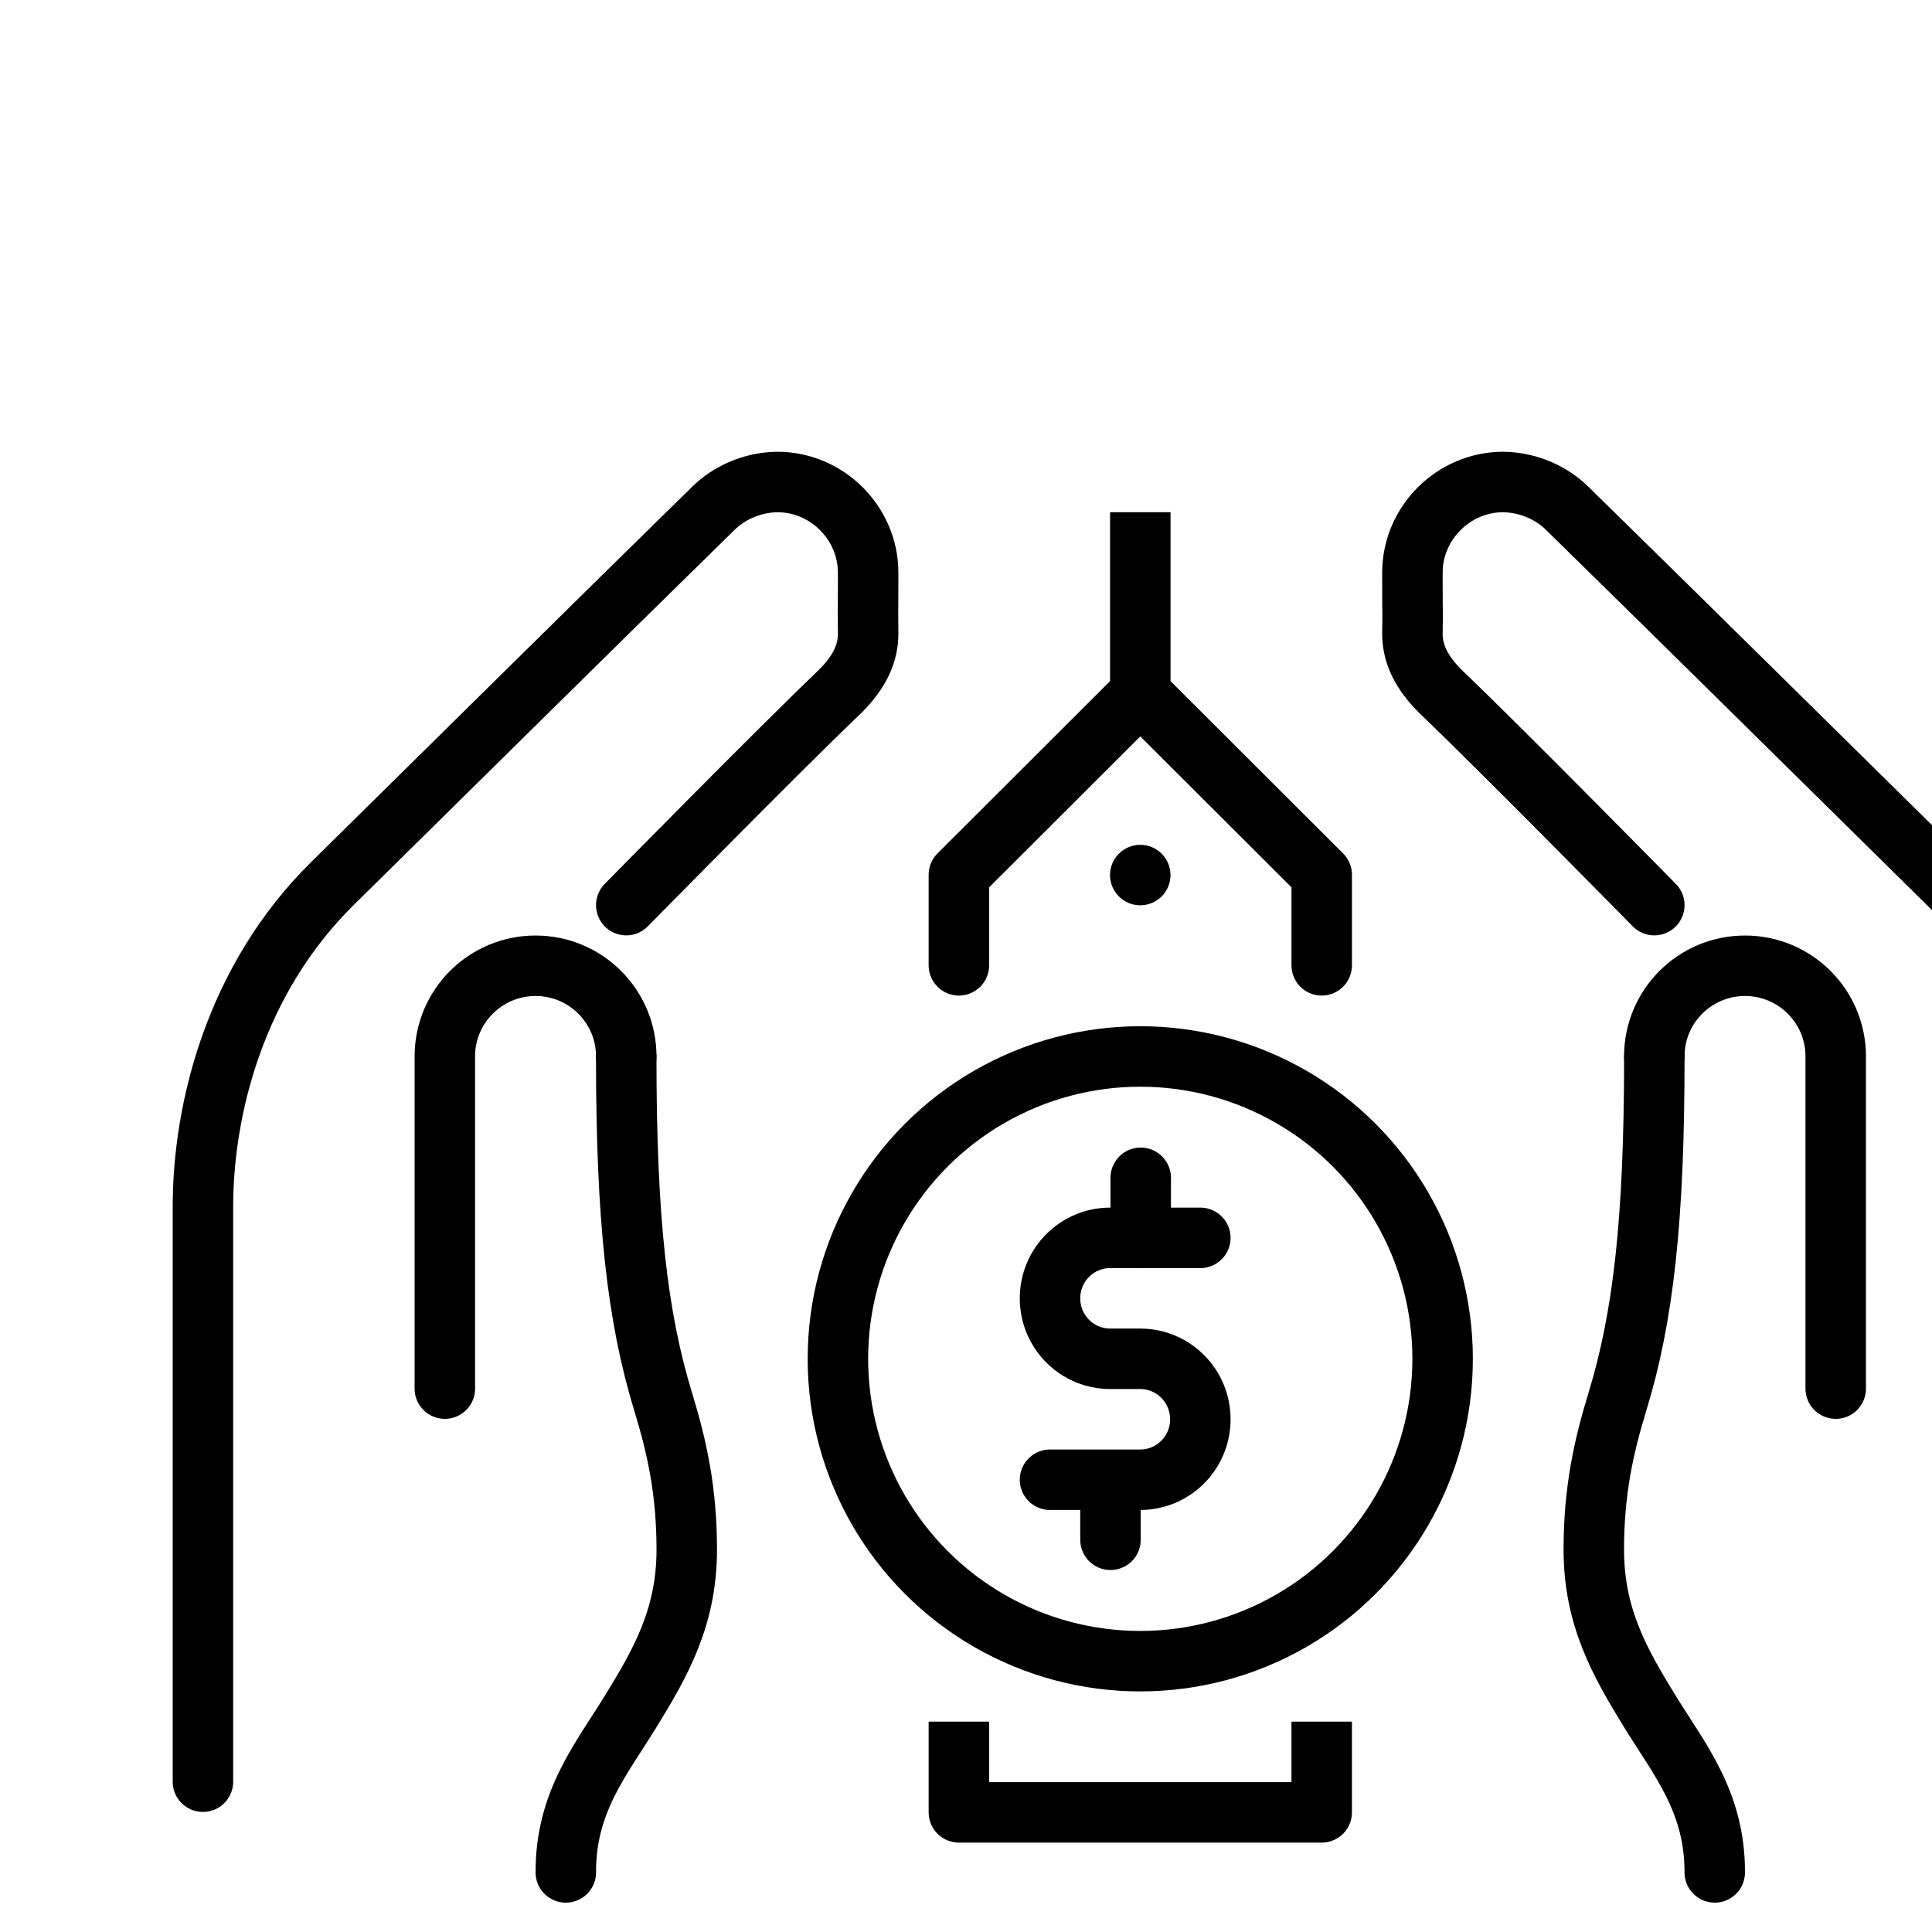
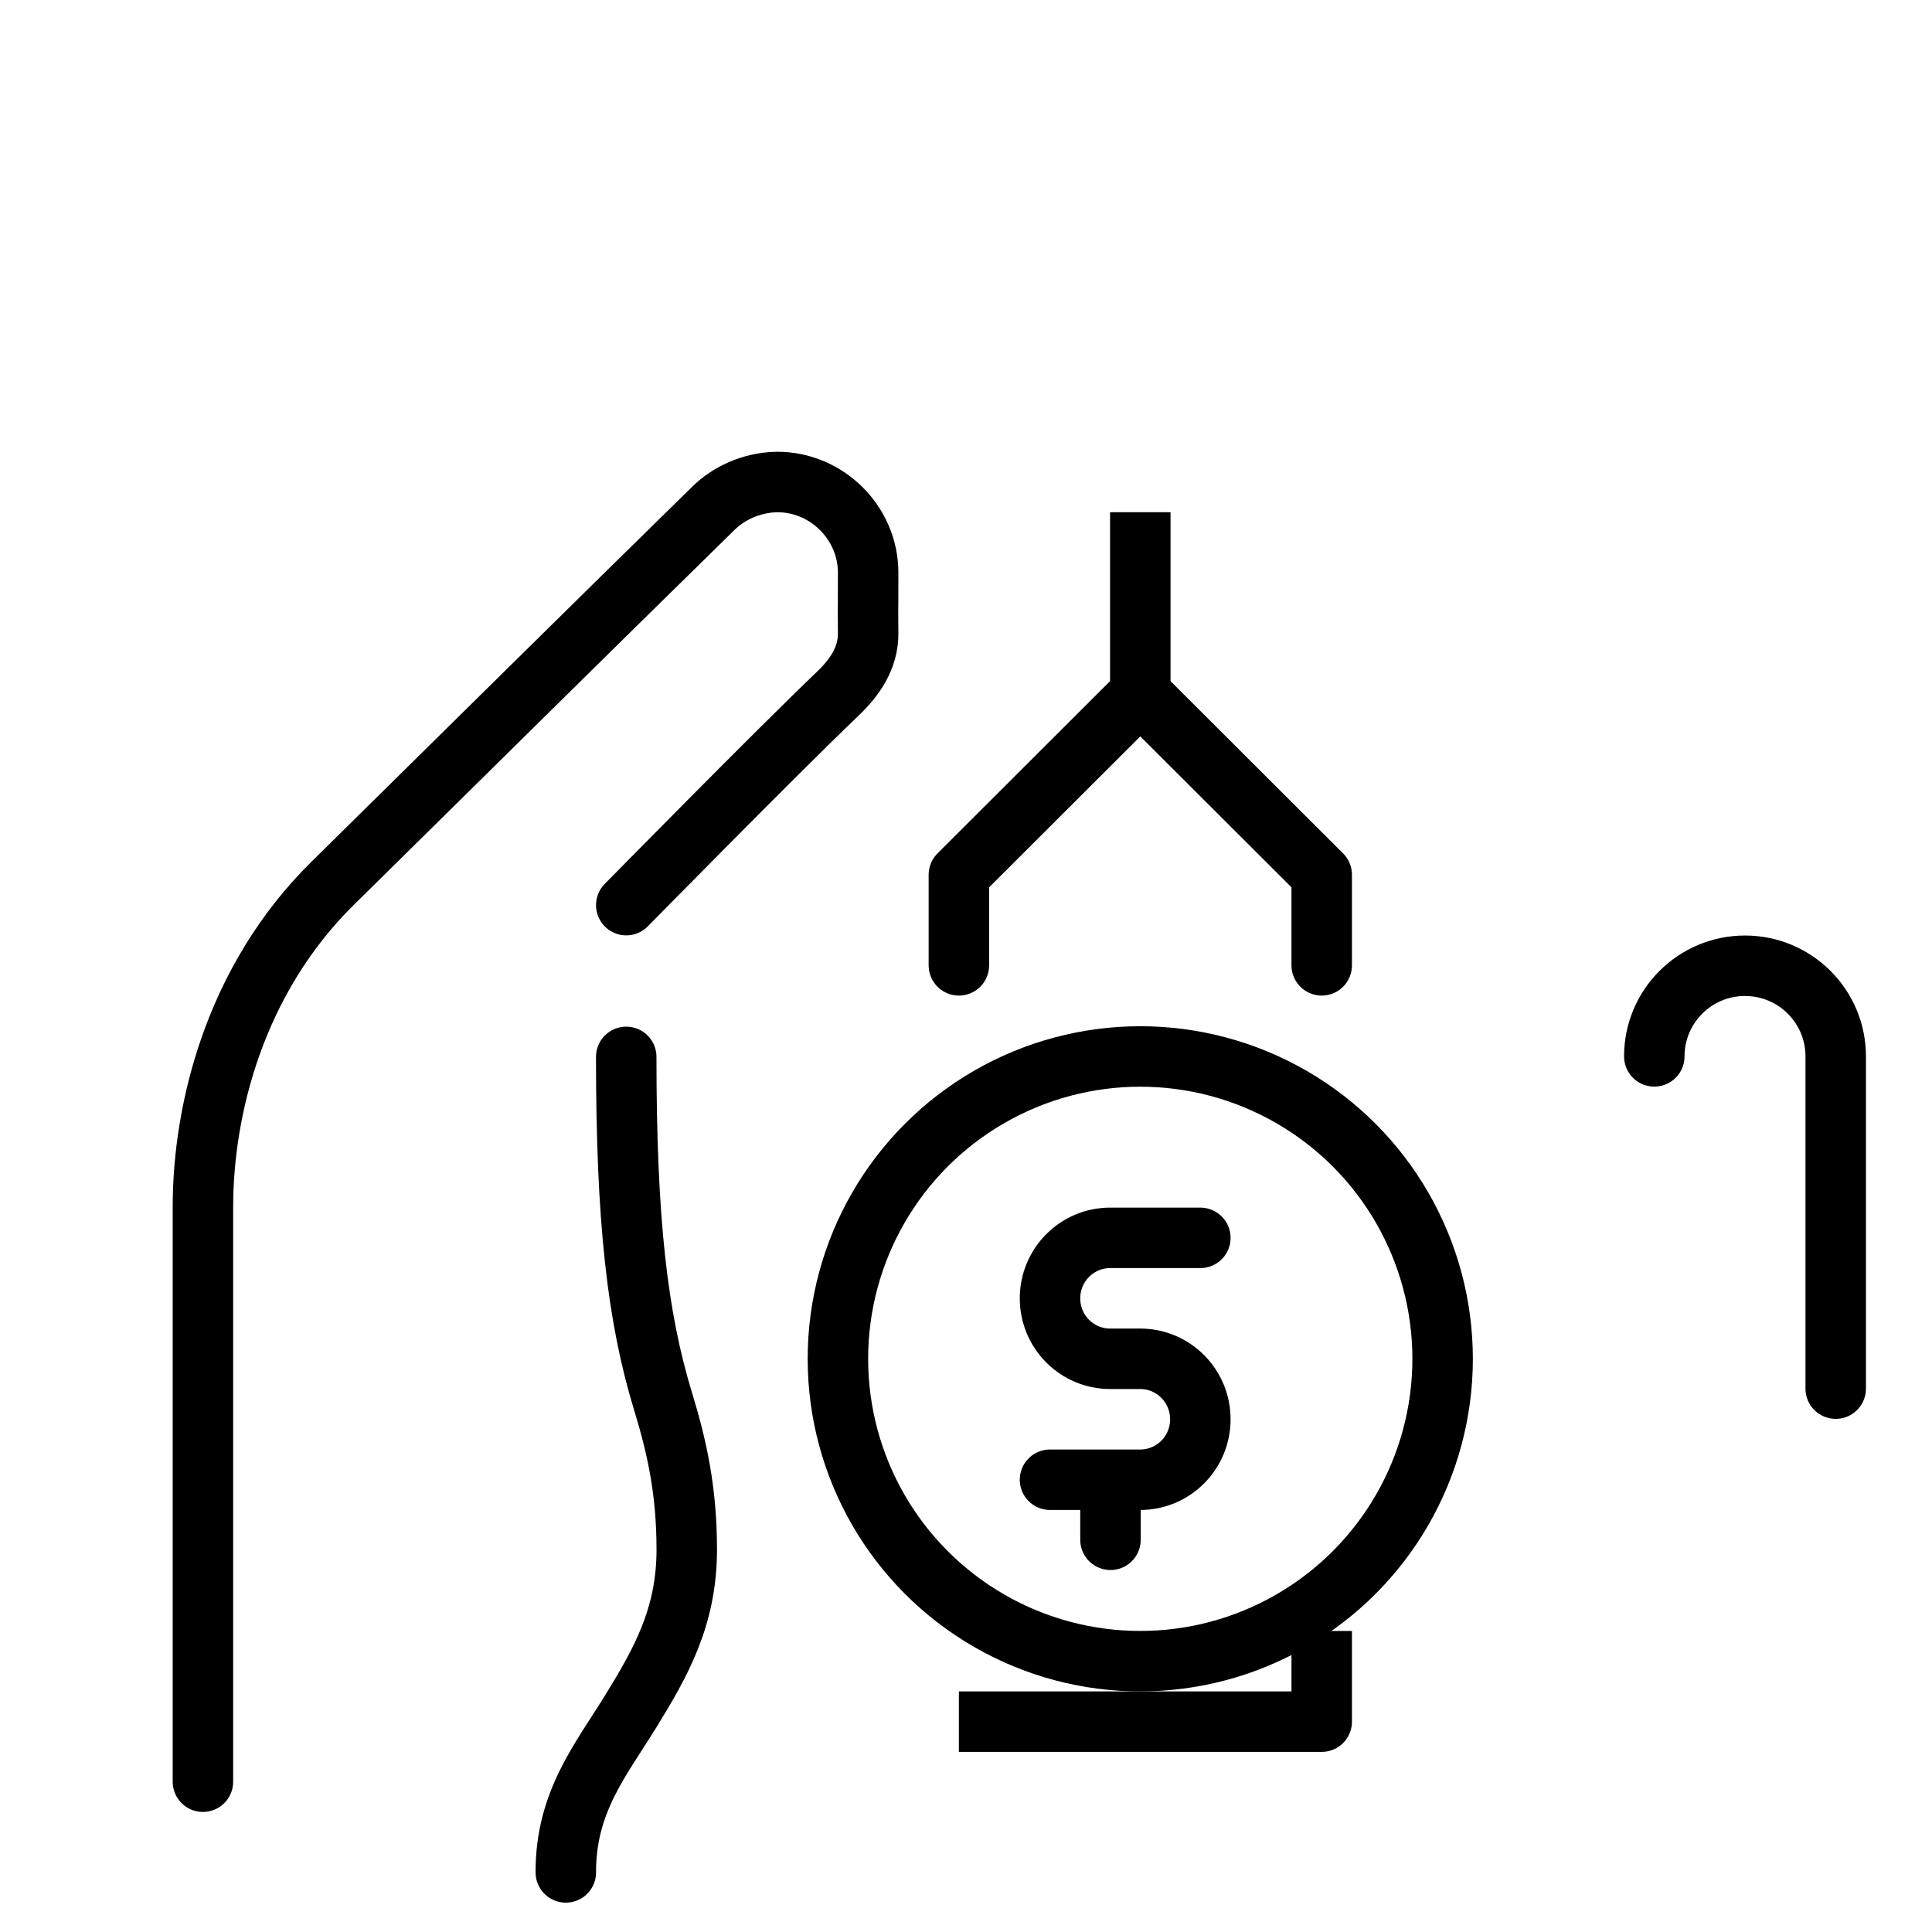
<svg xmlns="http://www.w3.org/2000/svg" id="svg8" height="64" viewBox="0 0 16.933 16.933" width="64">
  <pattern id="EMFhbasepattern" height="6" patternUnits="userSpaceOnUse" width="6" />
  <g id="layer1" transform="translate(0 -280.067)">
    <g id="g13836" transform="matrix(.265 0 0 .265 -961.533 -888.186)">
      <g id="g13814" fill="none" stroke="#000" stroke-linecap="round" stroke-linejoin="round" stroke-width="2">
        <g id="g12316-8-6-6-1" transform="matrix(0 -1 1 0 1759.953 7025.443)">
-           <path id="path12310-4-1-4-6" d="m2587.005 1923.187s5.064-4.977 6.998-7c.529-.553 1.178-1.01 1.999-1 1.184.014 0 0 1.999 0 1.642 0 2.999 1.361 2.999 3.004 0.0.01 0.0.013 0 .023-.021.872-.4 1.61-.853 2.074-4.123 4.21-8.277 8.404-12.415 12.605-3.196 3.245-7.492 4.295-10.709 4.295h-19.009" font-variant-ligatures="normal" font-variant-position="normal" font-variant-caps="normal" font-variant-numeric="normal" font-variant-alternates="normal" font-feature-settings="normal" text-indent="0" text-align="start" text-decoration-line="none" text-decoration-style="solid" text-decoration-color="#000000" text-transform="none" text-orientation="mixed" white-space="normal" shape-padding="0" isolation="auto" mix-blend-mode="normal" solid-color="#000000" solid-opacity="1" vector-effect="none" />
          <path id="path12312-6-4-5-2" d="m2582.003 1923.187c1.655 0 2.997 1.343 2.997 3s-1.342 3-2.997 3h-10.989" paint-order="markers fill stroke" />
-           <path id="path12314-2-4-5-6" d="m2581.986 1923.188c-5.397 0-8.608-.365-11.411-1.223-1.474-.451-2.936-.779-4.885-.779-2.229 0-3.739.863-5.344 1.85-1.604.987-3.002 2.159-5.332 2.15" font-variant-ligatures="normal" font-variant-position="normal" font-variant-caps="normal" font-variant-numeric="normal" font-variant-alternates="normal" font-feature-settings="normal" text-indent="0" text-align="start" text-decoration-line="none" text-decoration-style="solid" text-decoration-color="#000000" text-transform="none" text-orientation="mixed" white-space="normal" shape-padding="0" isolation="auto" mix-blend-mode="normal" solid-color="#000000" solid-opacity="1" vector-effect="none" />
        </g>
        <g id="g27016-2-7" transform="matrix(0 -1 -1 0 5572.326 7025.443)">
          <path id="path27010-9-1" d="m2587.005 1923.187s5.064-4.977 6.998-7c.529-.553 1.178-1.01 1.999-1 1.184.014 0 0 1.999 0 1.642 0 2.999 1.361 2.999 3.004 0.0.01 0.0.013 0 .023-.021.872-.4 1.61-.853 2.074-4.123 4.21-8.277 8.404-12.415 12.605-3.196 3.245-7.492 4.295-10.709 4.295h-19.009" font-variant-ligatures="normal" font-variant-position="normal" font-variant-caps="normal" font-variant-numeric="normal" font-variant-alternates="normal" font-feature-settings="normal" text-indent="0" text-align="start" text-decoration-line="none" text-decoration-style="solid" text-decoration-color="#000000" text-transform="none" text-orientation="mixed" white-space="normal" shape-padding="0" isolation="auto" mix-blend-mode="normal" solid-color="#000000" solid-opacity="1" vector-effect="none" />
-           <path id="path27012-1-4" d="m2582.003 1923.187c1.655 0 2.997 1.343 2.997 3s-1.342 3-2.997 3h-10.989" paint-order="markers fill stroke" />
          <path id="path27014-3-8" d="m2581.986 1923.188c-5.397 0-8.608-.365-11.411-1.223-1.474-.451-2.936-.779-4.885-.779-2.229 0-3.739.863-5.344 1.85-1.604.987-3.002 2.159-5.332 2.15" font-variant-ligatures="normal" font-variant-position="normal" font-variant-caps="normal" font-variant-numeric="normal" font-variant-alternates="normal" font-feature-settings="normal" text-indent="0" text-align="start" text-decoration-line="none" text-decoration-style="solid" text-decoration-color="#000000" text-transform="none" text-orientation="mixed" white-space="normal" shape-padding="0" isolation="auto" mix-blend-mode="normal" solid-color="#000000" solid-opacity="1" vector-effect="none" />
        </g>
      </g>
      <g id="g13804" transform="translate(-1)">
        <g fill="none" stroke="#000" stroke-width="2">
          <g id="g5495-0-1-1" stroke-linecap="round" transform="translate(3641.14 3435.975)">
            <path id="path5486-6-6-43" d="m27.986 1013.467h-2.983c-1.098 0-1.989.895-1.989 2s.89 2 1.989 2h.994c1.098 0 1.989.895 1.989 2s-.89 2-1.989 2h-2.983" stroke-linejoin="round" paint-order="fill markers stroke" />
-             <path id="path5488-9-0-4" d="m26.014 1013.453v-1.972" />
            <path id="path5490-3-1-18" d="m25.014 1023.453v-1.972" />
          </g>
          <circle id="path5497-6-0-5" cx="3667.139" cy="4453.443" r="10" stroke-linecap="round" stroke-linejoin="round" />
          <g id="g27045-9-9" transform="translate(3634.14 3436.081)">
            <path id="path27029-9-0" d="m27 1004.348v-2.995l6-5.99 6 5.99v2.995" stroke-linecap="round" stroke-linejoin="round" />
            <path id="path27027-6-7" d="m33 995.362v-6" />
          </g>
        </g>
-         <circle id="path27047-6-3" cx="3667.139" cy="4437.443" r="1" />
-         <path id="path27068-5-3" d="m3661.14 4465.443v3h12v-3" fill="none" stroke="#000" stroke-linejoin="round" stroke-width="2" />
+         <path id="path27068-5-3" d="m3661.14 4465.443h12v-3" fill="none" stroke="#000" stroke-linejoin="round" stroke-width="2" />
      </g>
    </g>
  </g>
</svg>